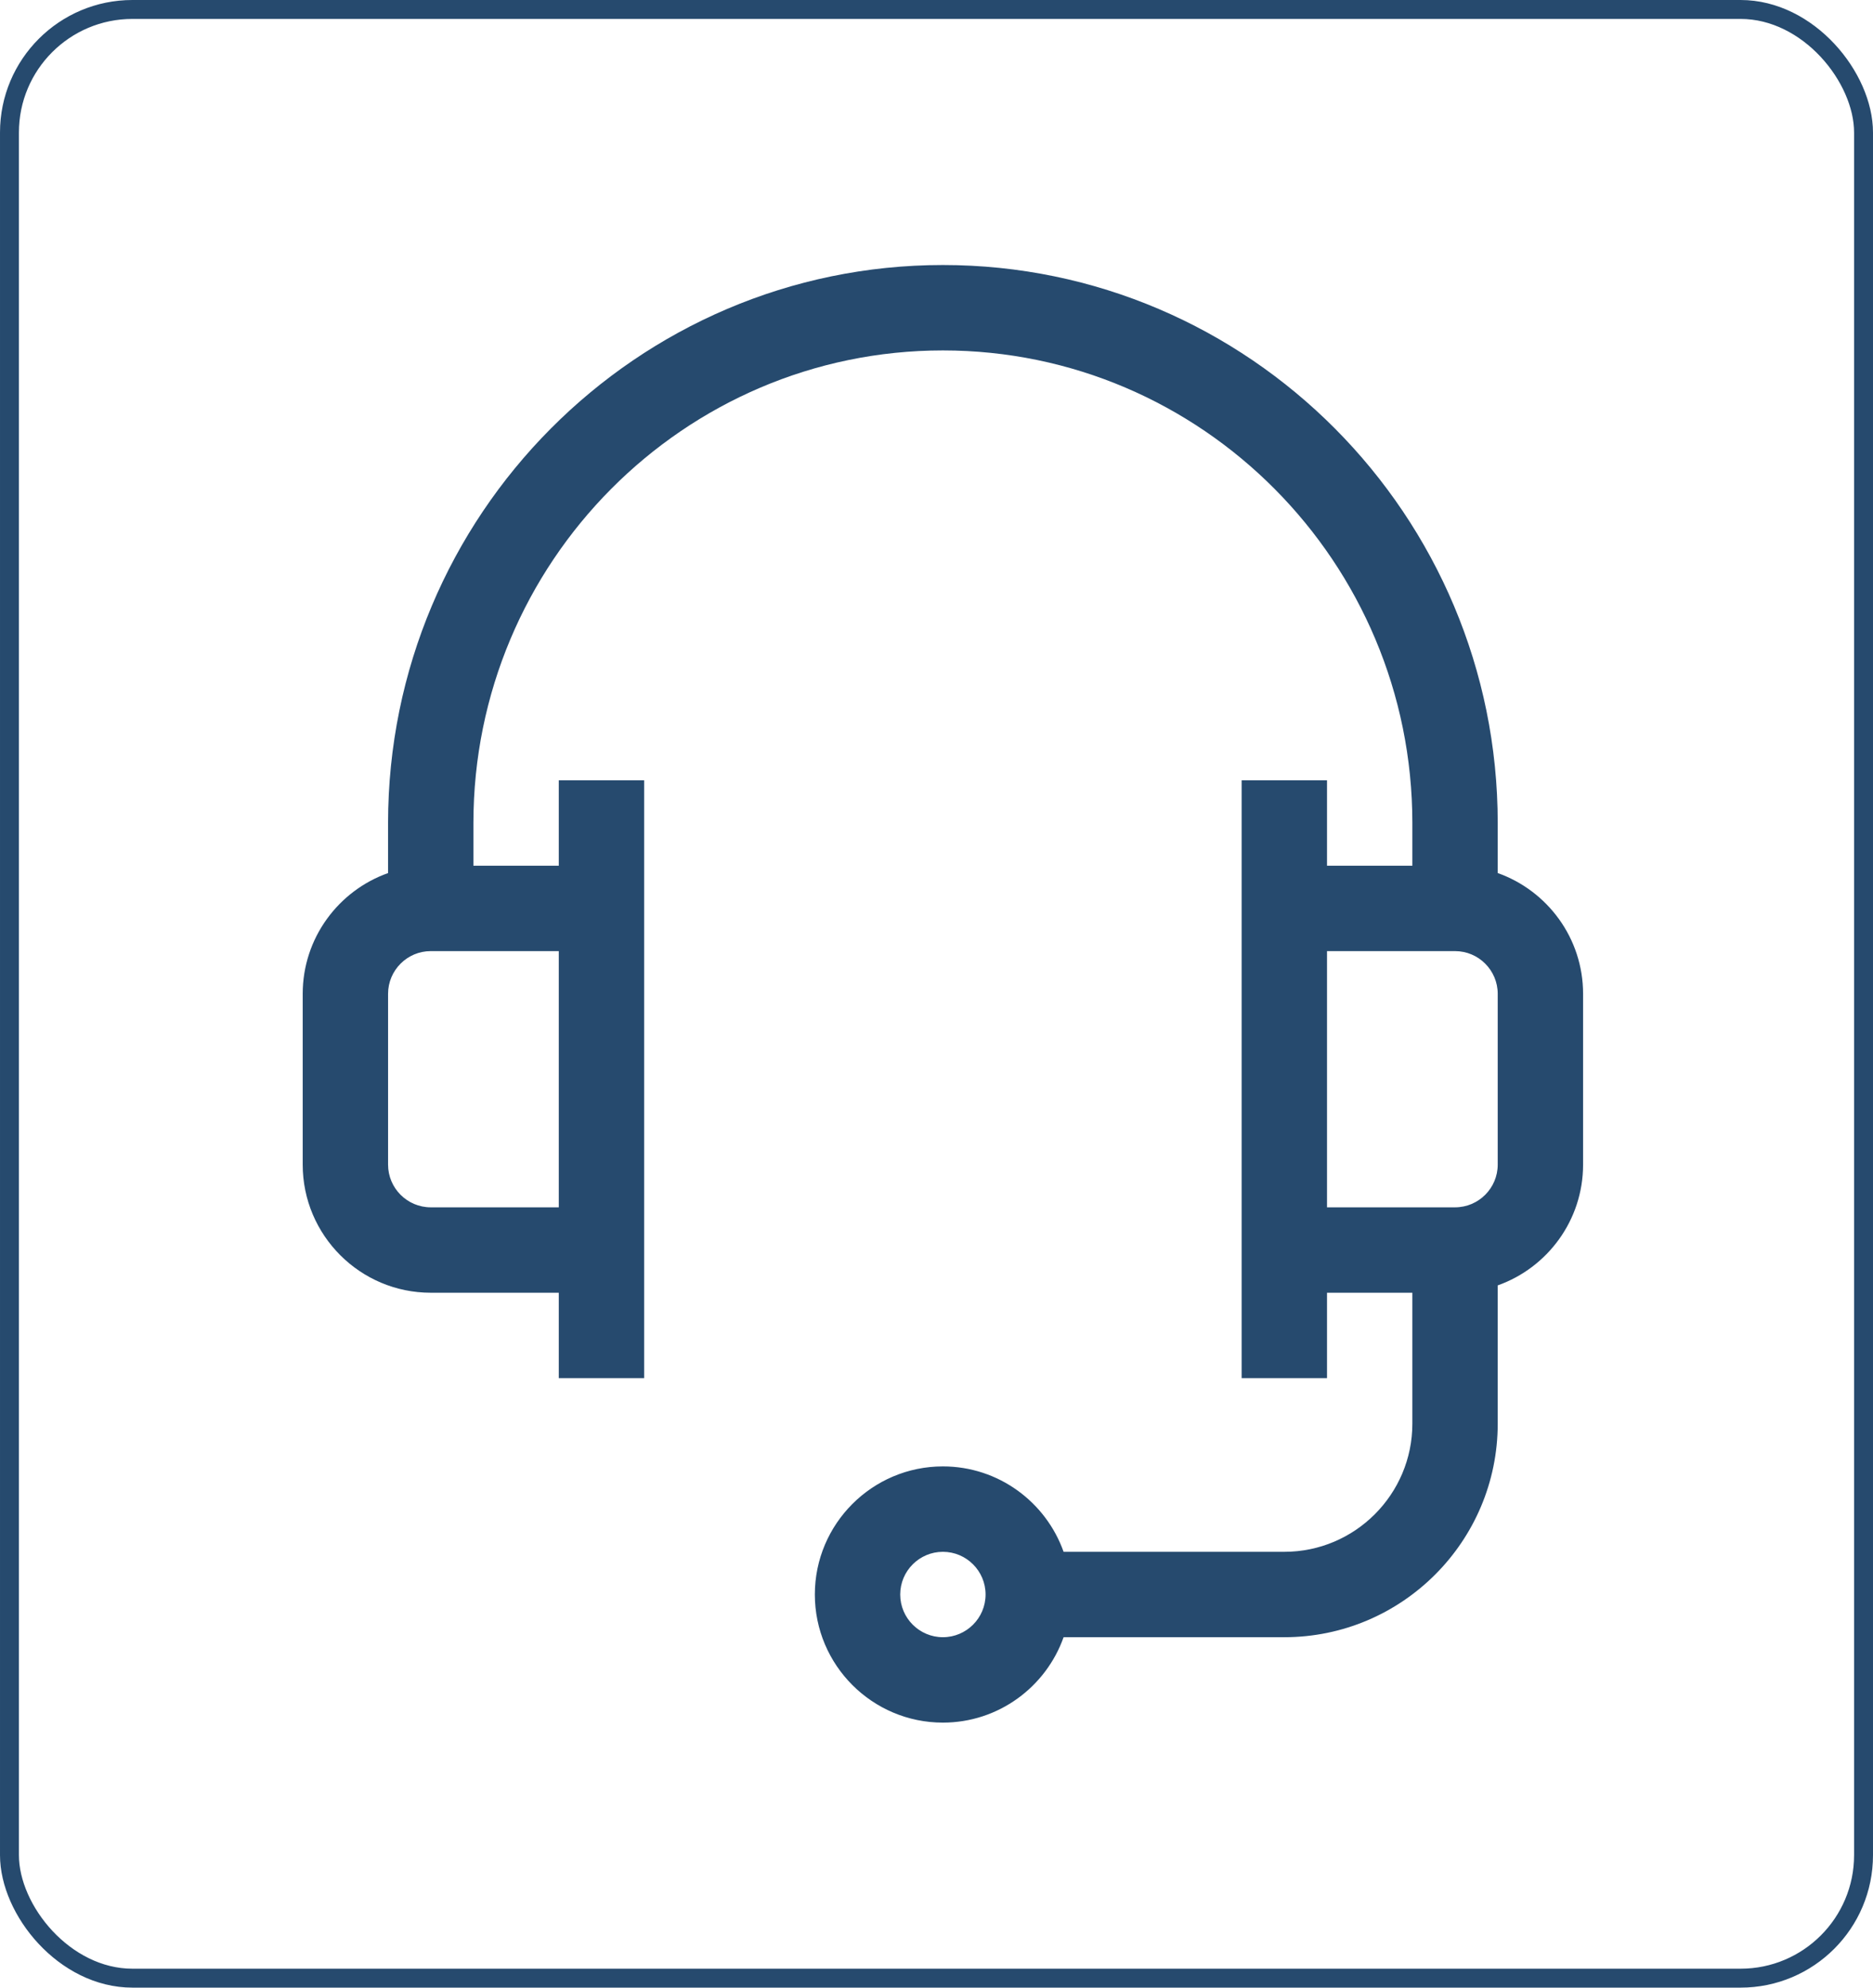
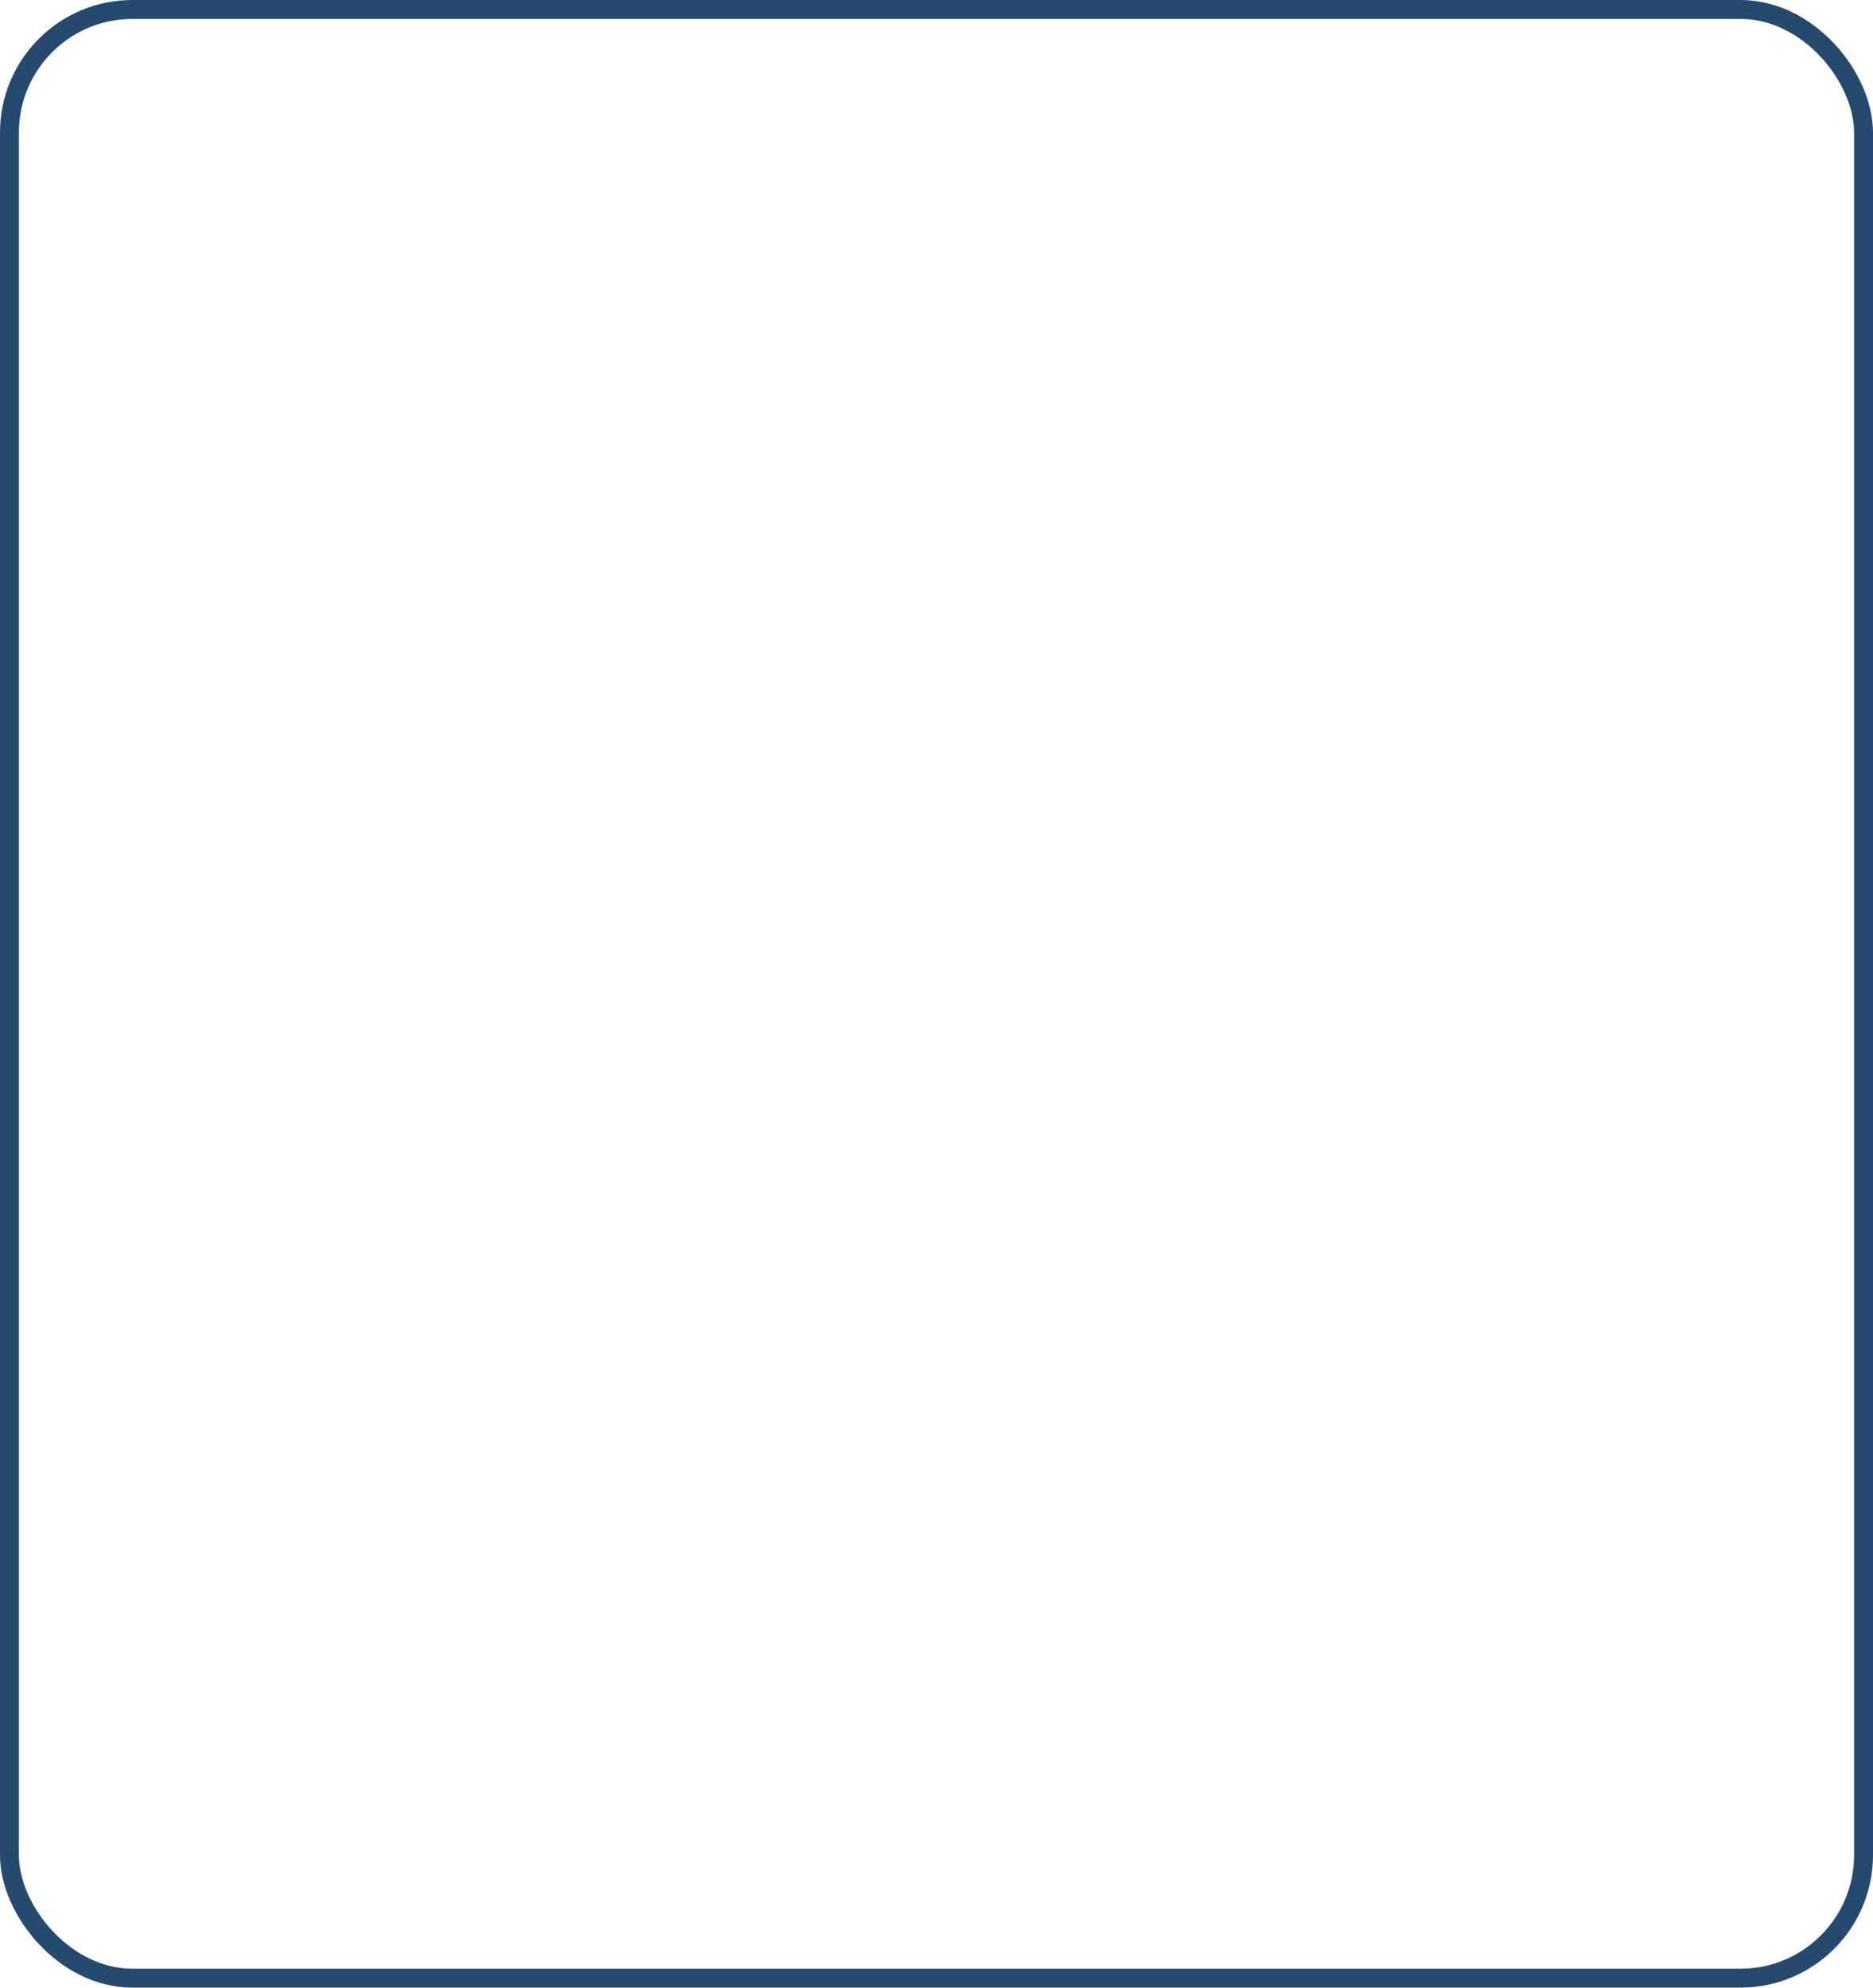
<svg xmlns="http://www.w3.org/2000/svg" width="99" height="105" viewBox="0 0 99 105" fill="none">
  <rect x="0.5" y="0.5" width="98" height="104" rx="6.5" stroke="#264A6E" />
-   <path d="M22.768 68.291H29.535V72.803H34.047V41.221H29.535V45.732H25.023V43.477C25.023 29.711 36.155 18.512 49.838 18.512C63.521 18.512 74.652 29.711 74.652 43.477V45.732H70.141V41.221H65.629V72.803H70.141V68.291H74.652V75.209C74.652 78.941 71.616 81.977 67.885 81.977H56.218C55.286 79.351 52.779 77.465 49.838 77.465C46.106 77.465 43.07 80.501 43.07 84.232C43.07 87.964 46.106 91 49.838 91C52.779 91 55.286 89.114 56.218 86.488H67.885C74.104 86.488 79.164 81.428 79.164 75.209V67.903C81.79 66.972 83.676 64.464 83.676 61.523V52.5C83.676 49.559 81.79 47.052 79.164 46.12V43.477C79.164 27.223 66.008 14 49.838 14C33.667 14 20.512 27.223 20.512 43.477V46.121C17.886 47.052 16 49.559 16 52.5V61.524C16 65.255 19.036 68.291 22.768 68.291ZM49.838 86.488C48.594 86.488 47.582 85.476 47.582 84.232C47.582 82.989 48.594 81.977 49.838 81.977C51.082 81.977 52.094 82.989 52.094 84.232C52.094 85.476 51.082 86.488 49.838 86.488ZM79.164 52.5V61.523C79.164 62.767 78.152 63.779 76.908 63.779H70.141V50.244H76.908C78.152 50.244 79.164 51.256 79.164 52.5ZM20.512 52.5C20.512 51.256 21.524 50.244 22.768 50.244H29.535V63.779H22.768C21.524 63.779 20.512 62.767 20.512 61.523V52.5Z" fill="#264A6E" />
</svg>